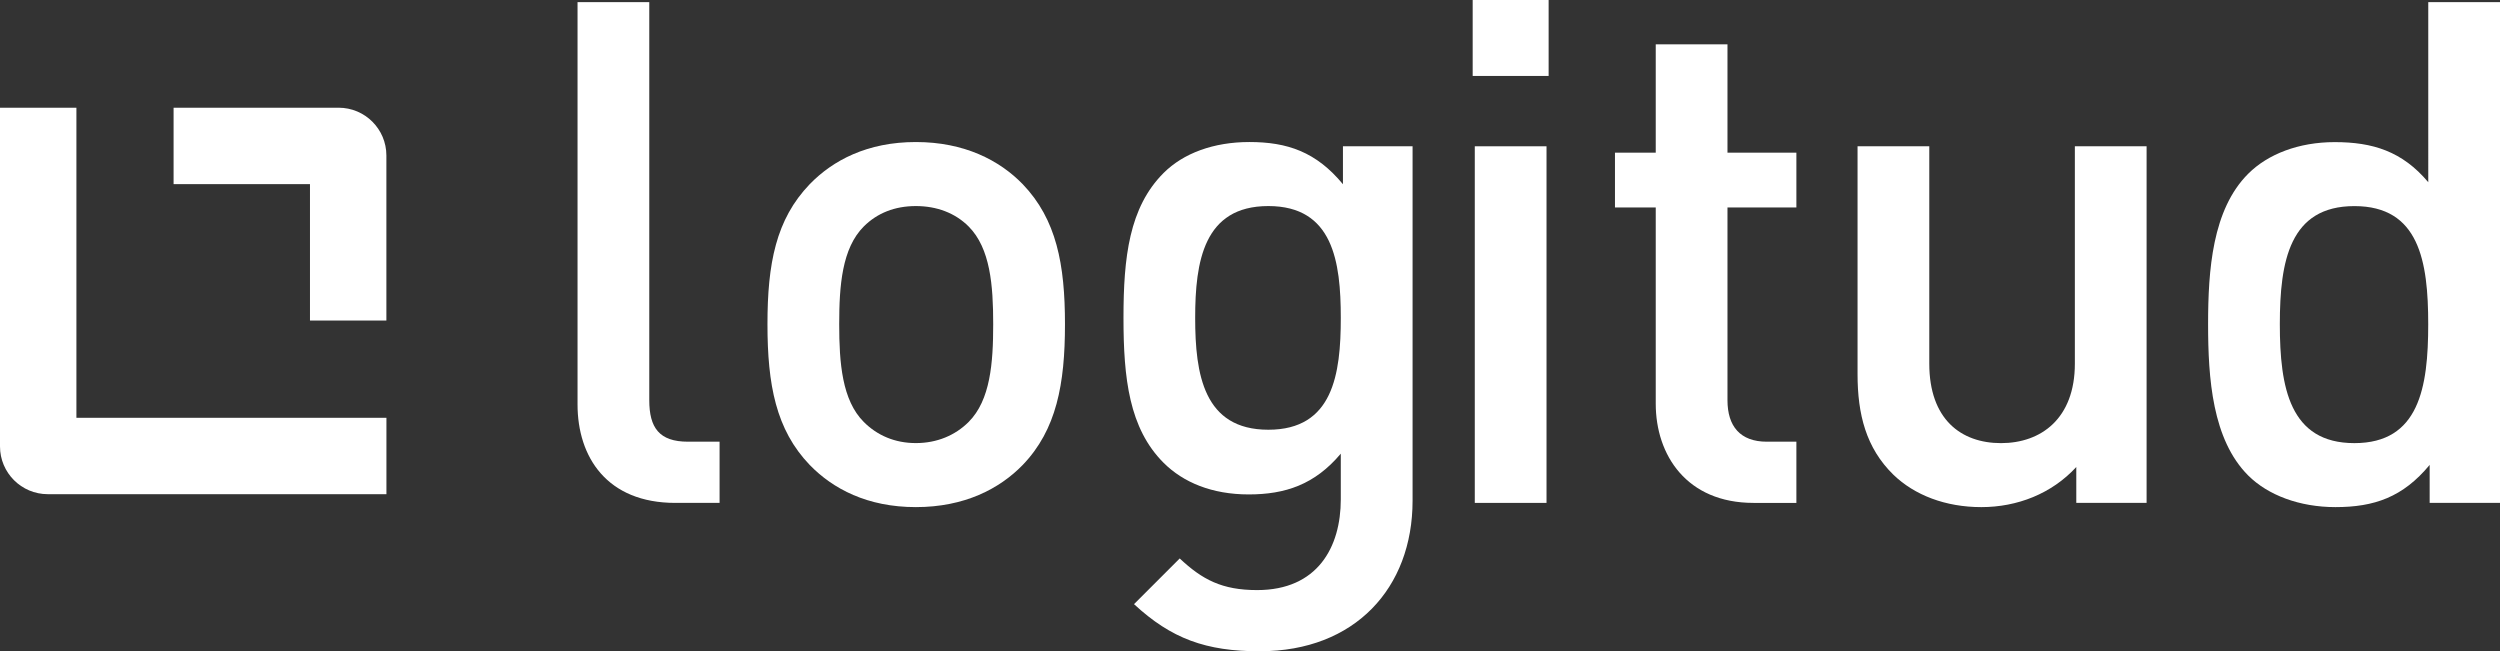
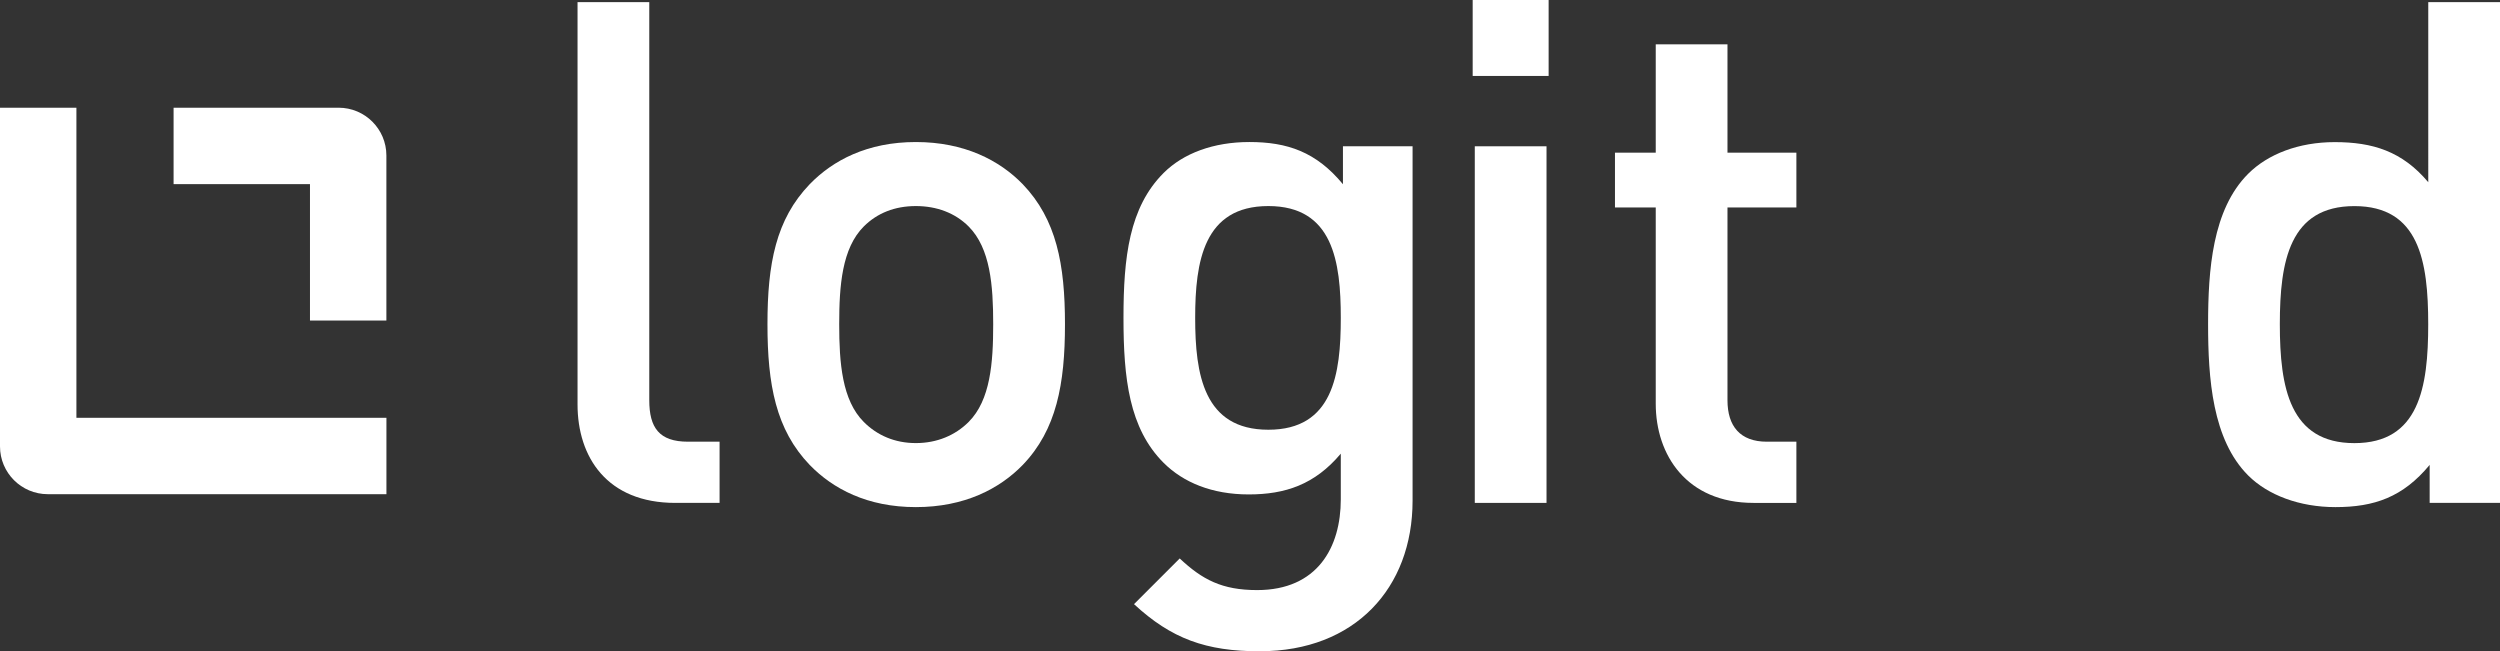
<svg xmlns="http://www.w3.org/2000/svg" id="Calque_1" viewBox="0 0 593.51 154.62">
  <rect x="0" y="0" width="593.51" height="154.62" fill="#333333" stroke="none" />
  <defs>
    <style>.cls-1{fill:#fff;stroke-width:0px;}</style>
  </defs>
  <path class="cls-1" d="m160.32,119.39c-16.2,0-23.21-10.85-23.21-23.38V.5h17.03v94.51c0,6.51,2.34,9.85,9.18,9.85h7.51v14.53h-10.52Z" />
  <path class="cls-1" d="m242.81,110.37c-5.51,5.68-13.86,10.02-25.38,10.02s-19.7-4.34-25.21-10.02c-8.01-8.35-10.02-19.04-10.02-33.4s2-24.88,10.02-33.23c5.51-5.68,13.69-10.02,25.21-10.02s19.87,4.34,25.38,10.02c8.01,8.35,10.02,19.03,10.02,33.23s-2,25.05-10.02,33.4Zm-12.86-56.61c-3.17-3.17-7.51-4.84-12.52-4.84s-9.18,1.67-12.36,4.84c-5.18,5.18-5.84,14.03-5.84,23.21s.67,18.03,5.84,23.21c3.17,3.17,7.35,5.01,12.36,5.01s9.35-1.84,12.52-5.01c5.18-5.18,5.84-14.03,5.84-23.21s-.67-18.03-5.84-23.21Z" />
  <path class="cls-1" d="m299.11,154.62c-12.86,0-21.04-3.01-29.89-11.19l10.85-10.85c5.34,5.01,10.02,7.51,18.37,7.51,14.36,0,19.87-10.19,19.87-21.54v-10.85c-6.18,7.35-13.19,9.68-21.87,9.68s-15.53-2.84-20.2-7.51c-8.18-8.18-9.52-20.04-9.52-34.4s1.34-26.22,9.52-34.4c4.68-4.68,11.86-7.35,20.37-7.35,9.02,0,15.86,2.34,22.21,10.02v-9.02h16.53v84.16c0,20.71-13.69,35.73-36.23,35.73Zm2-105.7c-15.36,0-17.37,13.19-17.37,26.55s2,26.55,17.37,26.55,17.2-13.19,17.2-26.55-1.84-26.55-17.2-26.55Z" />
  <path class="cls-1" d="m349.62,18.03V0h18.03v18.03h-18.03Zm.5,101.36V34.73h17.03v84.66h-17.03Z" />
  <path class="cls-1" d="m416.29,119.39c-15.86,0-23.21-11.35-23.21-23.54v-46.59h-9.68v-13.02h9.68V10.52h17.03v25.72h16.36v13.02h-16.36v45.75c0,6.18,3.01,9.85,9.35,9.85h7.01v14.53h-10.19Z" />
-   <path class="cls-1" d="m492.92,119.39v-8.52c-5.84,6.35-14.03,9.52-22.54,9.52s-15.86-2.84-20.87-7.68c-6.51-6.35-8.52-14.36-8.52-23.88v-54.1h17.03v51.6c0,13.19,7.51,18.87,17.03,18.87s17.53-5.84,17.53-18.87v-51.6h17.03v84.66h-16.7Z" />
  <path class="cls-1" d="m576.81,119.39v-9.02c-6.35,7.68-13.19,10.02-22.37,10.02-8.52,0-16.03-2.84-20.71-7.51-8.52-8.52-9.52-23.04-9.52-35.9s1-27.22,9.52-35.73c4.68-4.68,12.02-7.51,20.54-7.51,9.02,0,16.03,2.17,22.21,9.52V.5h17.03v118.89h-16.7Zm-17.87-70.46c-15.36,0-17.7,13.02-17.7,28.05s2.34,28.22,17.7,28.22,17.53-13.19,17.53-28.22-2.17-28.05-17.53-28.05Z" />
  <path class="cls-1" d="m0,25.58v80.4c0,6.26,5.08,11.34,11.34,11.34h80.4v-18.14H18.14V25.58H0Z" />
  <path class="cls-1" d="m73.59,43.72v32.37h18.14v-39.18c0-6.26-5.08-11.34-11.34-11.34h-39.18v18.14h32.37" />
</svg>